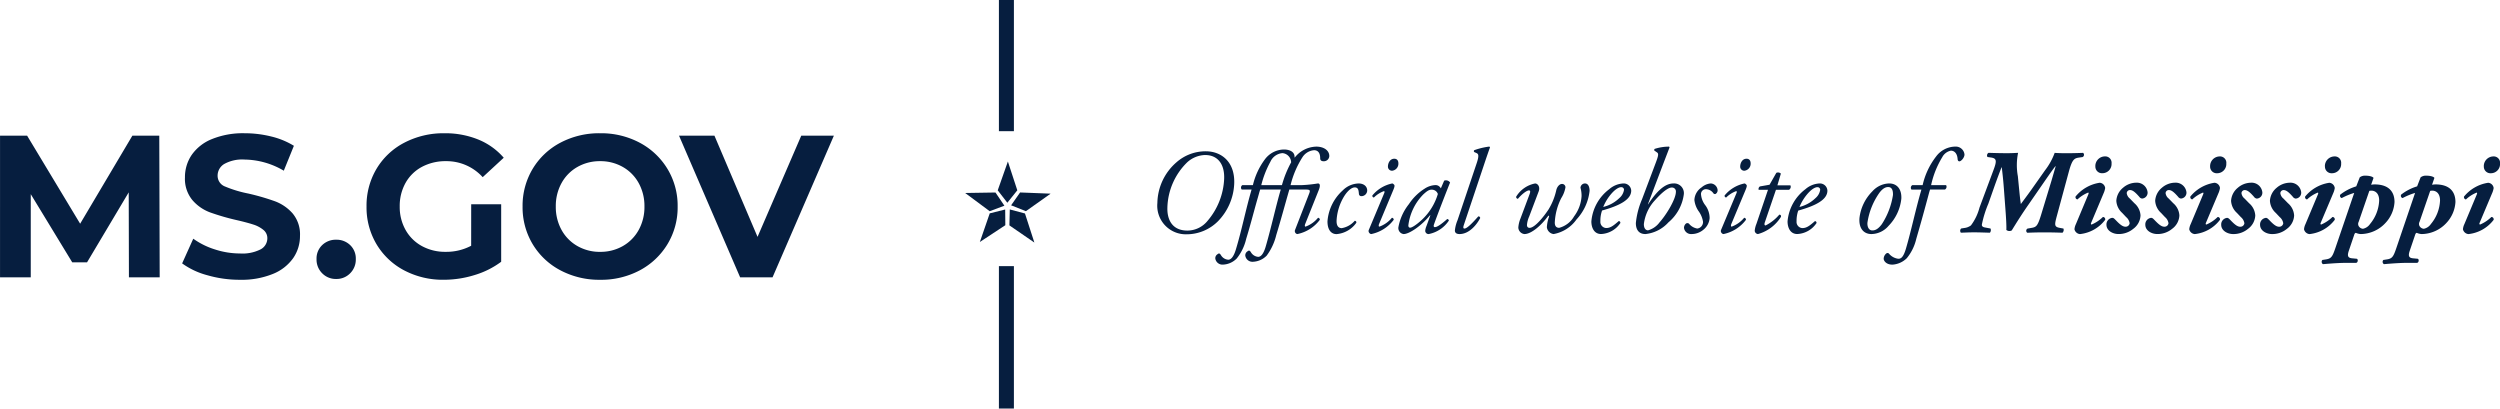
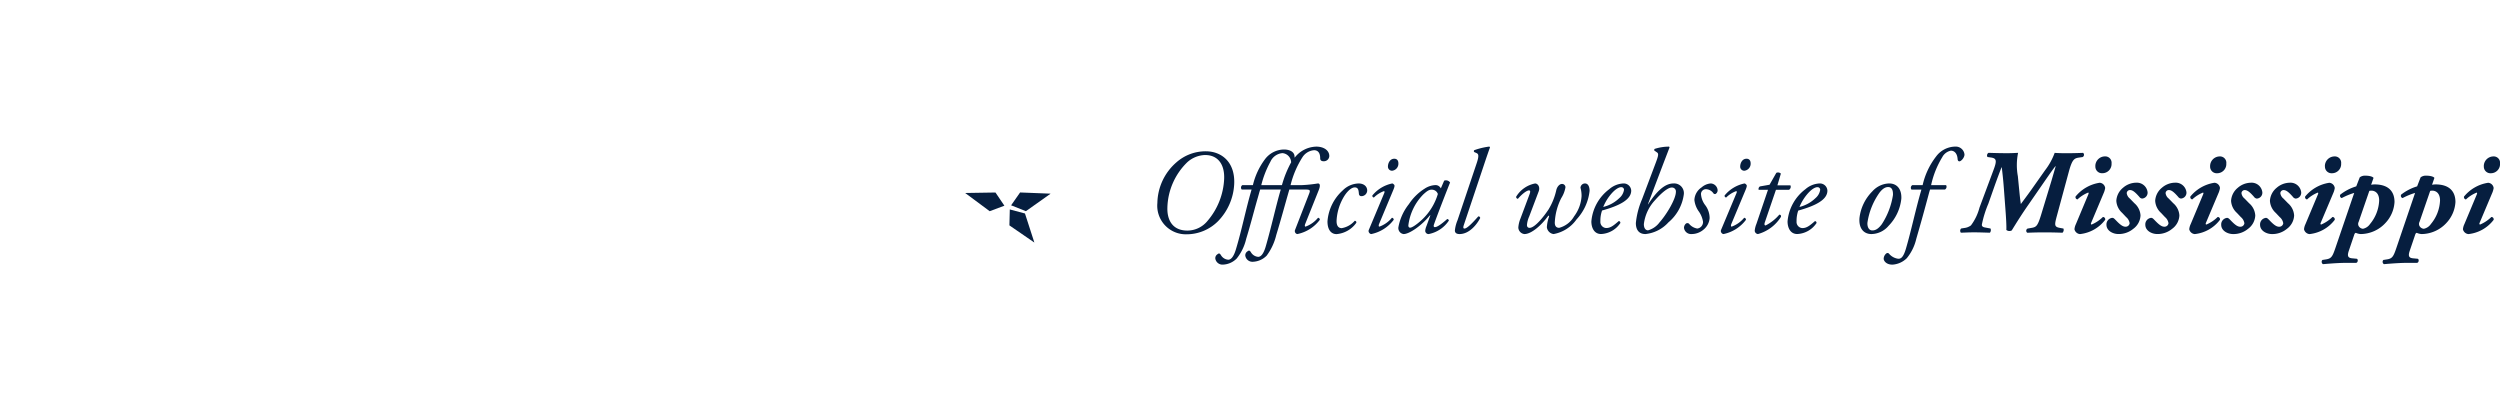
<svg xmlns="http://www.w3.org/2000/svg" width="333.511" height="54.5" viewBox="0 0 333.511 54.5">
  <g transform="translate(-25.241 -31)">
    <path d="M8.1-10.816a5.868,5.868,0,0,0-3.9,1.456,7.338,7.338,0,0,0-2.56,5.44A3.811,3.811,0,0,0,5.536.256,5.915,5.915,0,0,0,9.728-1.488a7.622,7.622,0,0,0,2.16-4.944C12.032-9.392,10.192-10.816,8.1-10.816Zm-.064.5c1.6,0,2.592,1.152,2.512,3.184A9.248,9.248,0,0,1,8.32-1.52,3.472,3.472,0,0,1,5.648-.24c-2.112,0-2.72-1.568-2.672-3.072A8.749,8.749,0,0,1,5.632-9.36,3.7,3.7,0,0,1,8.032-10.32ZM18.1-5.712c-.624,2.1-1.232,4.912-1.984,7.52-.336,1.2-.736,1.456-1.024,1.456a1.229,1.229,0,0,1-.96-.592c-.128-.208-.24-.336-.464-.144a.621.621,0,0,0-.3.576.962.962,0,0,0,1.04.816A2.716,2.716,0,0,0,16.224,3.1,7.58,7.58,0,0,0,17.5.352c.624-2.032,1.136-3.968,1.744-6.064H21.44c.576,0,.608.112.464.5L20.016-.352a.408.408,0,0,0,.048.432.355.355,0,0,0,.256.144,5.015,5.015,0,0,0,2.992-1.9.253.253,0,0,0-.24-.272A3.854,3.854,0,0,1,21.408-.768c-.128,0-.112-.192-.048-.352l1.824-4.56c.176-.448.208-.848-.128-.848a18.072,18.072,0,0,1-2.128.224h-1.52a12.475,12.475,0,0,1,1.6-3.744,2.021,2.021,0,0,1,1.536-.912c.512,0,.816.352.816,1.072,0,.288.176.4.464.4a.722.722,0,0,0,.752-.688c0-.752-.72-1.264-1.744-1.264a3.771,3.771,0,0,0-2.864,1.456l-.032-.032c.064-.7-.624-1.04-1.408-1.04a3.223,3.223,0,0,0-2.544,1.312,9.365,9.365,0,0,0-1.6,3.44H12.976a.394.394,0,0,0-.08.592h1.312C13.44-3.1,12.912-.352,12.1,2.32c-.336,1.088-.72,1.328-1.008,1.328a1.229,1.229,0,0,1-.96-.592c-.128-.208-.24-.336-.464-.144a.621.621,0,0,0-.3.576A.962.962,0,0,0,10.4,4.3a2.716,2.716,0,0,0,1.824-.816A6.521,6.521,0,0,0,13.488.864c.544-1.76.992-3.536,1.5-5.312.144-.48.272-.992.368-1.264ZM15.5-6.3a13.047,13.047,0,0,1,1.216-3.12,1.934,1.934,0,0,1,1.6-1.152,1.265,1.265,0,0,1,1.168,1.232A14.1,14.1,0,0,0,18.256-6.3Zm12.944-.224a3.1,3.1,0,0,0-2.08.928,6.178,6.178,0,0,0-2.032,4.128c0,1.232.576,1.7,1.2,1.7a3.59,3.59,0,0,0,2.64-1.5.2.2,0,0,0-.208-.272,2.966,2.966,0,0,1-1.728.976c-.384,0-.72-.24-.688-1.04a6.881,6.881,0,0,1,1.072-3.312C27.12-5.664,27.616-6,27.968-6c.528,0,.512.48.56.88a.313.313,0,0,0,.32.288.769.769,0,0,0,.784-.752C29.632-6.08,29.248-6.528,28.448-6.528ZM29.856-.352A.38.38,0,0,0,29.92.08a.355.355,0,0,0,.256.144,5.015,5.015,0,0,0,2.992-1.9.253.253,0,0,0-.24-.272A3.854,3.854,0,0,1,31.264-.768c-.128,0-.112-.192-.048-.352l1.9-4.544c.192-.464.192-.608.1-.7-.064-.064-.144-.16-.256-.16a4.625,4.625,0,0,0-2.64,1.6.227.227,0,0,0,.208.272A3.689,3.689,0,0,1,31.856-5.5c.112,0,.112.128.032.3Zm3.392-9.472c-.624,0-.848.656-.848,1.008a.542.542,0,0,0,.56.592.942.942,0,0,0,.832-.992C33.792-9.568,33.616-9.824,33.248-9.824Zm6.208,3.952a.925.925,0,0,0-.32-.336.792.792,0,0,0-.384-.1,2.8,2.8,0,0,0-1.44.464A6.963,6.963,0,0,0,35.2-3.776a6.931,6.931,0,0,0-1.408,3.1.8.8,0,0,0,.7.9c.752,0,2.384-1.1,3.52-2.512l.048.016-.528,1.44a2.061,2.061,0,0,0-.16.624.441.441,0,0,0,.464.432,4.181,4.181,0,0,0,2.688-1.792.215.215,0,0,0-.224-.208C39.392-.976,38.928-.7,38.656-.7c-.128,0-.208-.1-.112-.368.512-1.456,1.9-4.992,2.144-5.584A.669.669,0,0,0,39.9-6.9Zm-1.2.176a.841.841,0,0,1,.8.576,7.737,7.737,0,0,1-2.144,3.456C36-.832,35.52-.624,35.36-.624c-.144,0-.24-.112-.24-.3a7.1,7.1,0,0,1,2-4.144C37.616-5.52,37.872-5.7,38.256-5.7Zm6.816-2.9c.576-1.728.736-2.176.944-2.752l-.08-.1a9.319,9.319,0,0,0-2.016.48.166.166,0,0,0,0,.256l.288.128c.24.112.4.272.016,1.392L41.68-1.616a4.809,4.809,0,0,0-.352,1.36c0,.256.144.48.624.48C43.28.224,44.288-1.1,44.7-1.9a.207.207,0,0,0-.256-.224c-.736.832-1.488,1.616-1.84,1.616-.176,0-.192-.16-.064-.528Zm4.992,6.784A3.868,3.868,0,0,0,49.792-.64a.909.909,0,0,0,.816.864c.96,0,2.288-1.232,3.04-2.256.192-.256.3-.272.224-.016A5.008,5.008,0,0,0,53.6-.688a1.034,1.034,0,0,0,.9.912,4.781,4.781,0,0,0,3.056-1.952A6.632,6.632,0,0,0,59.3-5.536c0-.4-.112-.992-.624-.992a.608.608,0,0,0-.592.576,3.885,3.885,0,0,1,.144,1.136,4.982,4.982,0,0,1-.992,2.672A3.266,3.266,0,0,1,55.248-.608c-.384,0-.592-.224-.592-.7a8.01,8.01,0,0,1,.864-3.264,3.913,3.913,0,0,0,.56-1.44.448.448,0,0,0-.48-.448c-.288,0-.64.336-.752.864a8.4,8.4,0,0,1-1.04,2.56c-.56.848-1.792,2.432-2.512,2.432-.272,0-.352-.192-.352-.384a3.466,3.466,0,0,1,.3-1.136l1.264-3.344c.224-.592-.112-1.056-.48-1.056A3.8,3.8,0,0,0,49.5-4.752a.253.253,0,0,0,.24.272c.48-.576,1.152-1.12,1.472-1.12.224,0,.192.224.048.592ZM63.84-6.528a3.071,3.071,0,0,0-1.92.768,6.013,6.013,0,0,0-2.384,4.3c0,.784.336,1.68,1.3,1.68a3.267,3.267,0,0,0,2.56-1.456.215.215,0,0,0-.208-.272c-.7.608-1.1.928-1.68.928a.82.82,0,0,1-.768-.912,4.027,4.027,0,0,1,.224-1.424c2.3-.64,3.888-1.44,3.888-2.656A1,1,0,0,0,63.84-6.528Zm-.32.5a.341.341,0,0,1,.368.368,1.806,1.806,0,0,1-.624,1.088A4.649,4.649,0,0,1,61.12-3.392,6.368,6.368,0,0,1,62.3-5.264C62.88-5.888,63.3-6.032,63.52-6.032Zm5.632-3.184.816-2.128-.064-.1a6.372,6.372,0,0,0-1.92.3.2.2,0,0,0-.048.224l.368.256c.224.16.176.432-.16,1.328L66.288-4.4a10.735,10.735,0,0,0-.816,3.152c0,.912.416,1.472,1.28,1.472a4.781,4.781,0,0,0,3.056-1.552,5.893,5.893,0,0,0,2.064-3.76A1.294,1.294,0,0,0,70.5-6.528c-1.2,0-2.272,1.088-3.392,2.784h-.032Zm1.1,3.232a.516.516,0,0,1,.56.576c0,.912-1.184,2.944-2.176,4.064A2.891,2.891,0,0,1,67.1-.272c-.272,0-.56-.208-.56-.832a5.648,5.648,0,0,1,1.5-3.2C69.04-5.44,69.824-5.984,70.256-5.984Zm5.168-.544A2.087,2.087,0,0,0,74.24-6a2.123,2.123,0,0,0-.96,1.68,3.239,3.239,0,0,0,.56,1.488,3.284,3.284,0,0,1,.592,1.408.872.872,0,0,1-.768.912,1.8,1.8,0,0,1-1.1-.64.32.32,0,0,0-.432,0,.778.778,0,0,0-.24.528.941.941,0,0,0,.976.848A2.462,2.462,0,0,0,74.48-.352a2.216,2.216,0,0,0,.832-1.536A2.876,2.876,0,0,0,74.7-3.664,2.73,2.73,0,0,1,74.16-5.12a.65.65,0,0,1,.656-.64,1.236,1.236,0,0,1,.976.512.263.263,0,0,0,.3.128.56.56,0,0,0,.288-.5A.964.964,0,0,0,75.424-6.528ZM76.848-.352a.38.38,0,0,0,.064.432.355.355,0,0,0,.256.144,5.015,5.015,0,0,0,2.992-1.9.253.253,0,0,0-.24-.272A3.854,3.854,0,0,1,78.256-.768c-.128,0-.112-.192-.048-.352l1.9-4.544c.192-.464.192-.608.1-.7-.064-.064-.144-.16-.256-.16a4.625,4.625,0,0,0-2.64,1.6.227.227,0,0,0,.208.272A3.689,3.689,0,0,1,78.848-5.5c.112,0,.112.128.032.3ZM80.24-9.824c-.624,0-.848.656-.848,1.008a.542.542,0,0,0,.56.592.942.942,0,0,0,.832-.992C80.784-9.568,80.608-9.824,80.24-9.824ZM85.9-5.68a.463.463,0,0,0,.192-.592H84.352l.464-1.568a.538.538,0,0,0-.608-.1l-.9,1.584-1.28.224a.4.4,0,0,0-.176.448H83.1L81.552-1.12a3.078,3.078,0,0,0-.224.912.478.478,0,0,0,.432.432,5.291,5.291,0,0,0,3.072-2.3c.032-.192-.064-.288-.224-.288a5.858,5.858,0,0,1-1.824,1.44c-.128,0-.208-.1-.112-.4L84.16-5.68Zm4.112-.848a3.071,3.071,0,0,0-1.92.768,6.013,6.013,0,0,0-2.384,4.3c0,.784.336,1.68,1.3,1.68a3.267,3.267,0,0,0,2.56-1.456A.215.215,0,0,0,89.36-1.5c-.7.608-1.1.928-1.68.928a.82.82,0,0,1-.768-.912,4.027,4.027,0,0,1,.224-1.424c2.3-.64,3.888-1.44,3.888-2.656A1,1,0,0,0,90.016-6.528Zm-.32.5a.341.341,0,0,1,.368.368,1.806,1.806,0,0,1-.624,1.088A4.649,4.649,0,0,1,87.3-3.392,6.368,6.368,0,0,1,88.48-5.264C89.056-5.888,89.472-6.032,89.7-6.032Zm9.552-.5a3.116,3.116,0,0,0-2.208,1.04A6.007,6.007,0,0,0,95.3-1.9C95.2-.528,95.872.224,96.9.224a3.068,3.068,0,0,0,2.288-1.1,6.08,6.08,0,0,0,1.7-3.632C100.944-5.68,100.384-6.528,99.248-6.528Zm-.112.48c.56,0,.656.56.64,1.056a9.878,9.878,0,0,1-1.488,3.9c-.512.688-.912.832-1.264.832-.464,0-.688-.464-.656-1.024a9.247,9.247,0,0,1,1.6-4C98.432-5.9,98.816-6.048,99.136-6.048Zm7.568.336a.429.429,0,0,0,.16-.592h-2a12.023,12.023,0,0,1,1.488-3.728A1.658,1.658,0,0,1,107.5-10.9c.4,0,.848.288.9,1.168.016.112.08.256.224.256.256,0,.688-.5.688-.912a1.171,1.171,0,0,0-1.232-1.056,3.24,3.24,0,0,0-2.56,1.328A9.729,9.729,0,0,0,103.728-6.3h-1.376a.4.4,0,0,0-.112.592h1.328C102.8-3.1,102.24-.352,101.5,2.176c-.368,1.232-.7,1.344-1.024,1.344a1.928,1.928,0,0,1-1.216-.656A.26.26,0,0,0,98.9,2.8a.933.933,0,0,0-.368.72c0,.24.3.784,1.168.784a2.981,2.981,0,0,0,1.92-.864A6.323,6.323,0,0,0,102.88.864c.512-1.76.944-3.3,1.424-5.088.192-.7.32-1.216.416-1.488ZM111.312-3.3a6.806,6.806,0,0,1-1.136,2.368,1.83,1.83,0,0,1-.928.352l-.384.064a.417.417,0,0,0-.032.56c.56-.016,1.056-.048,1.76-.048.736,0,1.424.032,2.112.048a.536.536,0,0,0,.08-.56l-.768-.144c-.336-.064-.4-.224-.384-.384a14.03,14.03,0,0,1,.864-2.784l.816-2.32c.4-1.12.72-1.968.944-2.528h.032c.064.56.192,1.632.272,2.736l.176,2.352c.112,1.44.192,2.688.16,3.264a.653.653,0,0,0,.72.064c.736-1.2,1.456-2.336,2.272-3.5l2.288-3.312c.544-.784.88-1.264,1.264-1.76l.032.032-.544,1.872L119.52-2.3c-.464,1.5-.64,1.6-1.328,1.712l-.464.08a.324.324,0,0,0-.032.56C118.48.016,119.184,0,119.952,0s1.584.016,2.432.048a.512.512,0,0,0,.128-.56l-.448-.08c-.816-.144-.752-.4-.4-1.712l1.552-5.728c.464-1.728.736-1.856,1.408-1.952l.448-.064a.339.339,0,0,0,.064-.56c-.8.032-1.472.048-2.256.048-.592,0-1.184-.016-1.536-.048a8.669,8.669,0,0,1-1.28,2.32l-1.84,2.608c-.64.9-1.072,1.456-1.392,1.9-.1-.576-.176-1.472-.272-2.4l-.128-1.312a8.191,8.191,0,0,1,.032-3.12c-.576.032-.912.048-1.472.048-.768,0-1.584-.016-2.464-.048-.224.1-.272.464-.128.56l.448.064c.768.112.8.448.32,1.712Zm16.56-1.92a2.572,2.572,0,0,0,.208-.7.788.788,0,0,0-.736-.7,5.151,5.151,0,0,0-3.216,1.84.309.309,0,0,0,.256.384,4.551,4.551,0,0,1,1.424-.912c.08,0,.08.1.032.224L124.176-1.1a1.961,1.961,0,0,0-.192.688.824.824,0,0,0,.736.64,4.87,4.87,0,0,0,3.36-1.9.311.311,0,0,0-.3-.384,4.878,4.878,0,0,1-1.5,1.008c-.112,0-.128-.1-.064-.24Zm-1.1-3.584a.882.882,0,0,0,.944.912,1.225,1.225,0,0,0,1.216-1.3.846.846,0,0,0-.9-.944A1.291,1.291,0,0,0,126.768-8.8Zm5.408,2.176a2.716,2.716,0,0,0-1.712.672,2.428,2.428,0,0,0-.9,1.744,2.347,2.347,0,0,0,.784,1.616l.528.56a1.309,1.309,0,0,1,.464.816.529.529,0,0,1-.544.464c-.32,0-.64-.176-1.264-.832-.192-.192-.32-.352-.5-.352a.877.877,0,0,0-.784.928c0,.784.848,1.232,1.584,1.232a3.021,3.021,0,0,0,2-.7,2.332,2.332,0,0,0,.96-1.776,2.316,2.316,0,0,0-.816-1.632l-.608-.624a1.094,1.094,0,0,1-.416-.72.435.435,0,0,1,.416-.416c.32,0,.624.176,1.264.912a.535.535,0,0,0,.368.224.783.783,0,0,0,.736-.832A1.438,1.438,0,0,0,132.176-6.624Zm5.184,0a2.716,2.716,0,0,0-1.712.672,2.428,2.428,0,0,0-.9,1.744,2.347,2.347,0,0,0,.784,1.616l.528.56a1.309,1.309,0,0,1,.464.816.529.529,0,0,1-.544.464c-.32,0-.64-.176-1.264-.832-.192-.192-.32-.352-.5-.352a.877.877,0,0,0-.784.928c0,.784.848,1.232,1.584,1.232a3.021,3.021,0,0,0,2-.7,2.332,2.332,0,0,0,.96-1.776,2.316,2.316,0,0,0-.816-1.632l-.608-.624a1.094,1.094,0,0,1-.416-.72.435.435,0,0,1,.416-.416c.32,0,.624.176,1.264.912a.535.535,0,0,0,.368.224.783.783,0,0,0,.736-.832A1.438,1.438,0,0,0,137.36-6.624Zm5.824,1.408a2.572,2.572,0,0,0,.208-.7.788.788,0,0,0-.736-.7,5.151,5.151,0,0,0-3.216,1.84.309.309,0,0,0,.256.384,4.551,4.551,0,0,1,1.424-.912c.08,0,.08.1.032.224L139.488-1.1a1.961,1.961,0,0,0-.192.688.824.824,0,0,0,.736.64,4.87,4.87,0,0,0,3.36-1.9.311.311,0,0,0-.3-.384,4.878,4.878,0,0,1-1.5,1.008c-.112,0-.128-.1-.064-.24ZM142.08-8.8a.882.882,0,0,0,.944.912,1.225,1.225,0,0,0,1.216-1.3.846.846,0,0,0-.9-.944A1.291,1.291,0,0,0,142.08-8.8Zm5.408,2.176a2.716,2.716,0,0,0-1.712.672,2.428,2.428,0,0,0-.9,1.744,2.347,2.347,0,0,0,.784,1.616l.528.56a1.309,1.309,0,0,1,.464.816.529.529,0,0,1-.544.464c-.32,0-.64-.176-1.264-.832-.192-.192-.32-.352-.5-.352a.877.877,0,0,0-.784.928c0,.784.848,1.232,1.584,1.232a3.021,3.021,0,0,0,2-.7,2.332,2.332,0,0,0,.96-1.776,2.316,2.316,0,0,0-.816-1.632l-.608-.624a1.094,1.094,0,0,1-.416-.72.435.435,0,0,1,.416-.416c.32,0,.624.176,1.264.912a.535.535,0,0,0,.368.224.783.783,0,0,0,.736-.832A1.438,1.438,0,0,0,147.488-6.624Zm5.184,0a2.716,2.716,0,0,0-1.712.672,2.428,2.428,0,0,0-.9,1.744,2.347,2.347,0,0,0,.784,1.616l.528.56a1.309,1.309,0,0,1,.464.816.529.529,0,0,1-.544.464c-.32,0-.64-.176-1.264-.832-.192-.192-.32-.352-.5-.352a.877.877,0,0,0-.784.928c0,.784.848,1.232,1.584,1.232a3.021,3.021,0,0,0,2-.7,2.332,2.332,0,0,0,.96-1.776,2.316,2.316,0,0,0-.816-1.632l-.608-.624a1.094,1.094,0,0,1-.416-.72.435.435,0,0,1,.416-.416c.32,0,.624.176,1.264.912a.535.535,0,0,0,.368.224.783.783,0,0,0,.736-.832A1.438,1.438,0,0,0,152.672-6.624ZM158.5-5.216a2.572,2.572,0,0,0,.208-.7.788.788,0,0,0-.736-.7,5.151,5.151,0,0,0-3.216,1.84.309.309,0,0,0,.256.384,4.551,4.551,0,0,1,1.424-.912c.08,0,.08.1.032.224L154.8-1.1a1.961,1.961,0,0,0-.192.688.824.824,0,0,0,.736.64,4.87,4.87,0,0,0,3.36-1.9.311.311,0,0,0-.3-.384,4.878,4.878,0,0,1-1.5,1.008c-.112,0-.128-.1-.064-.24Zm-1.1-3.584a.882.882,0,0,0,.944.912,1.225,1.225,0,0,0,1.216-1.3.846.846,0,0,0-.9-.944A1.291,1.291,0,0,0,157.392-8.8Zm6.48,1.536c-.08-.16-.512-.3-1.072-.3a1.123,1.123,0,0,0-.768.224l-.464,1.2a6.5,6.5,0,0,0-2.128,1.1.317.317,0,0,0,.192.464,8.759,8.759,0,0,1,1.664-.688L158.768,2.16c-.368,1.072-.528,1.328-1.2,1.44l-.512.08a.368.368,0,0,0,.08.56c1.328-.112,2.3-.176,3.3-.176h1.136c.24-.064.272-.464.08-.544l-.672-.064c-.608-.064-.576-.448-.4-.992L161.3.336c.048-.16.112-.256.224-.272a1.88,1.88,0,0,0,.656.16,4.561,4.561,0,0,0,3.3-1.488,4.445,4.445,0,0,0,1.2-2.784c0-1.264-.656-2.352-2.672-2.352a3.054,3.054,0,0,0-.448.048Zm-.56,1.728a1.848,1.848,0,0,1,.256-.032c.544,0,1.056.368,1.056,1.312a5.213,5.213,0,0,1-1.216,3.136,1.51,1.51,0,0,1-.944.64.714.714,0,0,1-.5-.256.592.592,0,0,1-.08-.656ZM172-7.264c-.08-.16-.512-.3-1.072-.3a1.123,1.123,0,0,0-.768.224l-.464,1.2a6.5,6.5,0,0,0-2.128,1.1.317.317,0,0,0,.192.464,8.759,8.759,0,0,1,1.664-.688L166.9,2.16c-.368,1.072-.528,1.328-1.2,1.44l-.512.08a.368.368,0,0,0,.08.56c1.328-.112,2.3-.176,3.3-.176H169.7c.24-.064.272-.464.08-.544l-.672-.064c-.608-.064-.576-.448-.4-.992l.72-2.128c.048-.16.112-.256.224-.272a1.88,1.88,0,0,0,.656.16,4.561,4.561,0,0,0,3.3-1.488,4.445,4.445,0,0,0,1.2-2.784c0-1.264-.656-2.352-2.672-2.352a3.054,3.054,0,0,0-.448.048Zm-.56,1.728a1.848,1.848,0,0,1,.256-.032c.544,0,1.056.368,1.056,1.312a5.213,5.213,0,0,1-1.216,3.136,1.51,1.51,0,0,1-.944.64.714.714,0,0,1-.5-.256.592.592,0,0,1-.08-.656Zm8.256.32a2.572,2.572,0,0,0,.208-.7.788.788,0,0,0-.736-.7,5.151,5.151,0,0,0-3.216,1.84.309.309,0,0,0,.256.384,4.551,4.551,0,0,1,1.424-.912c.08,0,.08.1.032.224L176-1.1a1.961,1.961,0,0,0-.192.688.824.824,0,0,0,.736.64,4.87,4.87,0,0,0,3.36-1.9.311.311,0,0,0-.3-.384,4.878,4.878,0,0,1-1.5,1.008c-.112,0-.128-.1-.064-.24Zm-1.1-3.584a.882.882,0,0,0,.944.912,1.225,1.225,0,0,0,1.216-1.3.846.846,0,0,0-.9-.944A1.291,1.291,0,0,0,178.592-8.8Z" transform="translate(178 62)" fill="#061e3f" />
-     <line y2="19" transform="translate(159.5 66.5)" fill="none" stroke="#061e3f" stroke-width="2" />
    <g transform="translate(112.847 -15.131)">
-       <path d="M191.236,71.519l-1.33,1.657-1.282-1.656,1.355-3.843Z" transform="translate(-143.129)" fill="#061e3f" />
      <path d="M251.285,210.387l-1.976-.781,1.2-1.714,4.071.16Z" transform="translate(-202.029 -136.086)" fill="#061e3f" />
      <path d="M241.552,287.045l.052-2.124,2.024.539,1.254,3.877Z" transform="translate(-194.499 -210.848)" fill="#061e3f" />
-       <path d="M108.895,285.5l2.061-.516.02,2.094-3.4,2.242Z" transform="translate(-64.466 -210.905)" fill="#061e3f" />
      <path d="M45.194,208.117l1.19,1.76-1.961.735-3.271-2.43Z" transform="translate(0 -136.305)" fill="#061e3f" />
    </g>
-     <line y2="17.5" transform="translate(159.5 31)" fill="none" stroke="#061e3f" stroke-width="2" />
-     <path d="M19.44,0l-.027-11.34L13.851-2H11.88L6.345-11.1V0h-4.1V-18.9H5.859L12.933-7.155,19.9-18.9H23.49L23.544,0Zm14.8.324A15.464,15.464,0,0,1,29.9-.283a10.163,10.163,0,0,1-3.361-1.579l1.485-3.294a10.077,10.077,0,0,0,2.889,1.431,10.851,10.851,0,0,0,3.348.54,5.349,5.349,0,0,0,2.754-.553,1.672,1.672,0,0,0,.891-1.471,1.407,1.407,0,0,0-.527-1.121,3.991,3.991,0,0,0-1.35-.716q-.823-.27-2.228-.594a30.792,30.792,0,0,1-3.537-1.026A5.747,5.747,0,0,1,27.9-10.314a4.448,4.448,0,0,1-.985-3.024,5.26,5.26,0,0,1,.891-2.984A5.994,5.994,0,0,1,30.5-18.441a10.962,10.962,0,0,1,4.387-.783,14.528,14.528,0,0,1,3.537.432,10.449,10.449,0,0,1,3.024,1.242L40.1-14.229a10.538,10.538,0,0,0-5.238-1.485,4.911,4.911,0,0,0-2.713.594,1.813,1.813,0,0,0-.878,1.566,1.531,1.531,0,0,0,1.013,1.444,15.9,15.9,0,0,0,3.091.931,30.792,30.792,0,0,1,3.537,1.026,5.857,5.857,0,0,1,2.363,1.62,4.344,4.344,0,0,1,.986,3,5.161,5.161,0,0,1-.9,2.956,6.077,6.077,0,0,1-2.714,2.12A11.062,11.062,0,0,1,34.236.324ZM47.088.216A2.532,2.532,0,0,1,45.225-.54a2.564,2.564,0,0,1-.756-1.89,2.465,2.465,0,0,1,.756-1.876,2.607,2.607,0,0,1,1.863-.716,2.607,2.607,0,0,1,1.863.716,2.465,2.465,0,0,1,.756,1.876,2.564,2.564,0,0,1-.756,1.89A2.532,2.532,0,0,1,47.088.216ZM65.1-9.747h4v7.668A11.417,11.417,0,0,1,65.529-.3a13.837,13.837,0,0,1-4.077.621A11.048,11.048,0,0,1,56.16-.931a9.346,9.346,0,0,1-3.686-3.483A9.6,9.6,0,0,1,51.138-9.45a9.6,9.6,0,0,1,1.336-5.035,9.3,9.3,0,0,1,3.713-3.483,11.265,11.265,0,0,1,5.346-1.256,11.7,11.7,0,0,1,4.509.837,8.934,8.934,0,0,1,3.4,2.43l-2.808,2.592A6.5,6.5,0,0,0,61.749-15.5a6.67,6.67,0,0,0-3.213.756,5.424,5.424,0,0,0-2.187,2.133,6.278,6.278,0,0,0-.783,3.159,6.224,6.224,0,0,0,.783,3.132,5.538,5.538,0,0,0,2.174,2.147,6.442,6.442,0,0,0,3.173.769,7.089,7.089,0,0,0,3.4-.81ZM82.3.324A11.032,11.032,0,0,1,76.991-.945a9.418,9.418,0,0,1-3.7-3.5A9.545,9.545,0,0,1,71.955-9.45a9.545,9.545,0,0,1,1.337-5.009,9.418,9.418,0,0,1,3.7-3.5A11.032,11.032,0,0,1,82.3-19.224a10.953,10.953,0,0,1,5.292,1.269,9.54,9.54,0,0,1,3.7,3.5,9.472,9.472,0,0,1,1.35,5.009,9.472,9.472,0,0,1-1.35,5.009,9.54,9.54,0,0,1-3.7,3.5A10.953,10.953,0,0,1,82.3.324Zm0-3.726a6,6,0,0,0,3.024-.769,5.522,5.522,0,0,0,2.119-2.147,6.31,6.31,0,0,0,.77-3.132,6.31,6.31,0,0,0-.77-3.132,5.522,5.522,0,0,0-2.119-2.146A6,6,0,0,0,82.3-15.5a6,6,0,0,0-3.024.77,5.522,5.522,0,0,0-2.119,2.146,6.31,6.31,0,0,0-.77,3.132,6.31,6.31,0,0,0,.77,3.132,5.522,5.522,0,0,0,2.119,2.147A6,6,0,0,0,82.3-3.4Zm31.185-15.5L105.3,0h-4.32L92.826-18.9h4.725L103.3-5.4l5.832-13.5Z" transform="translate(23 68)" fill="#061e3f" />
  </g>
</svg>